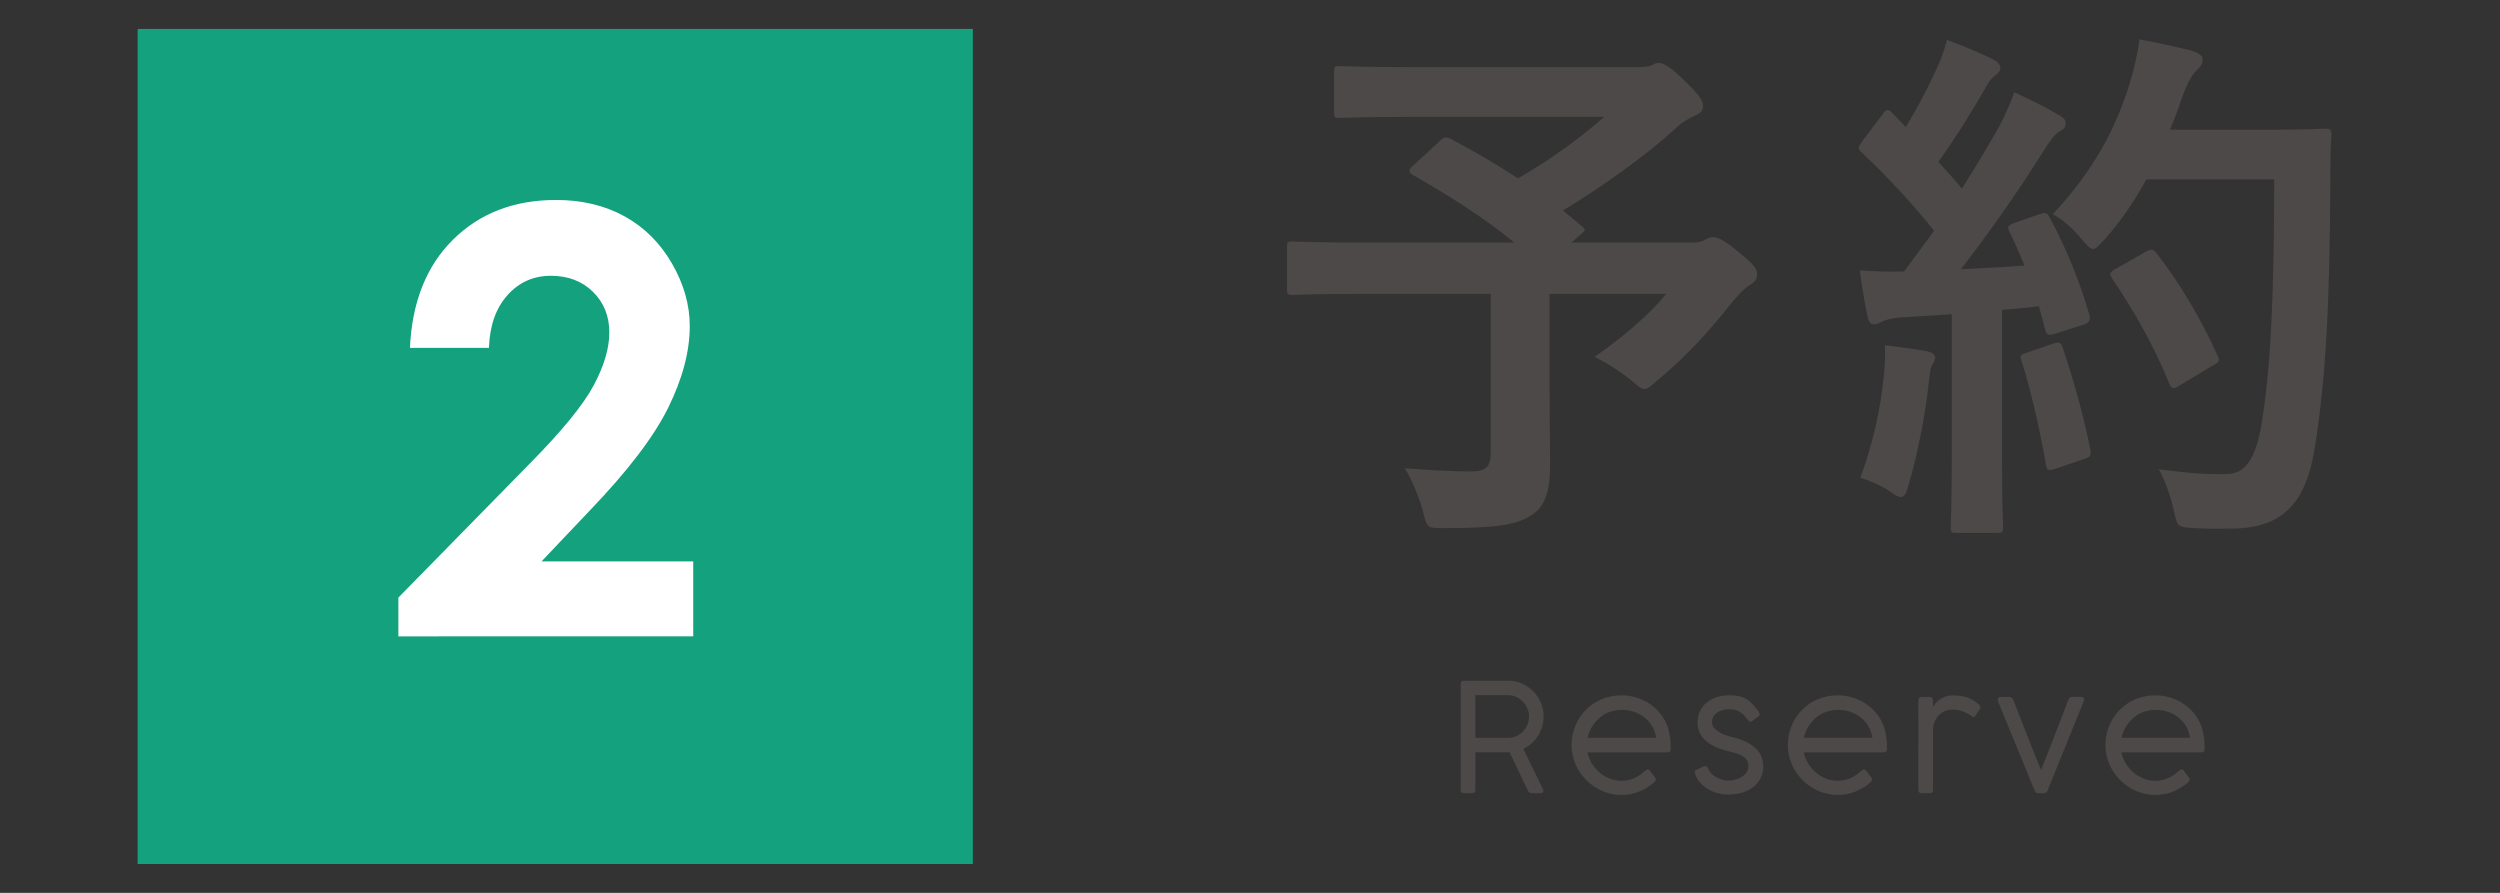
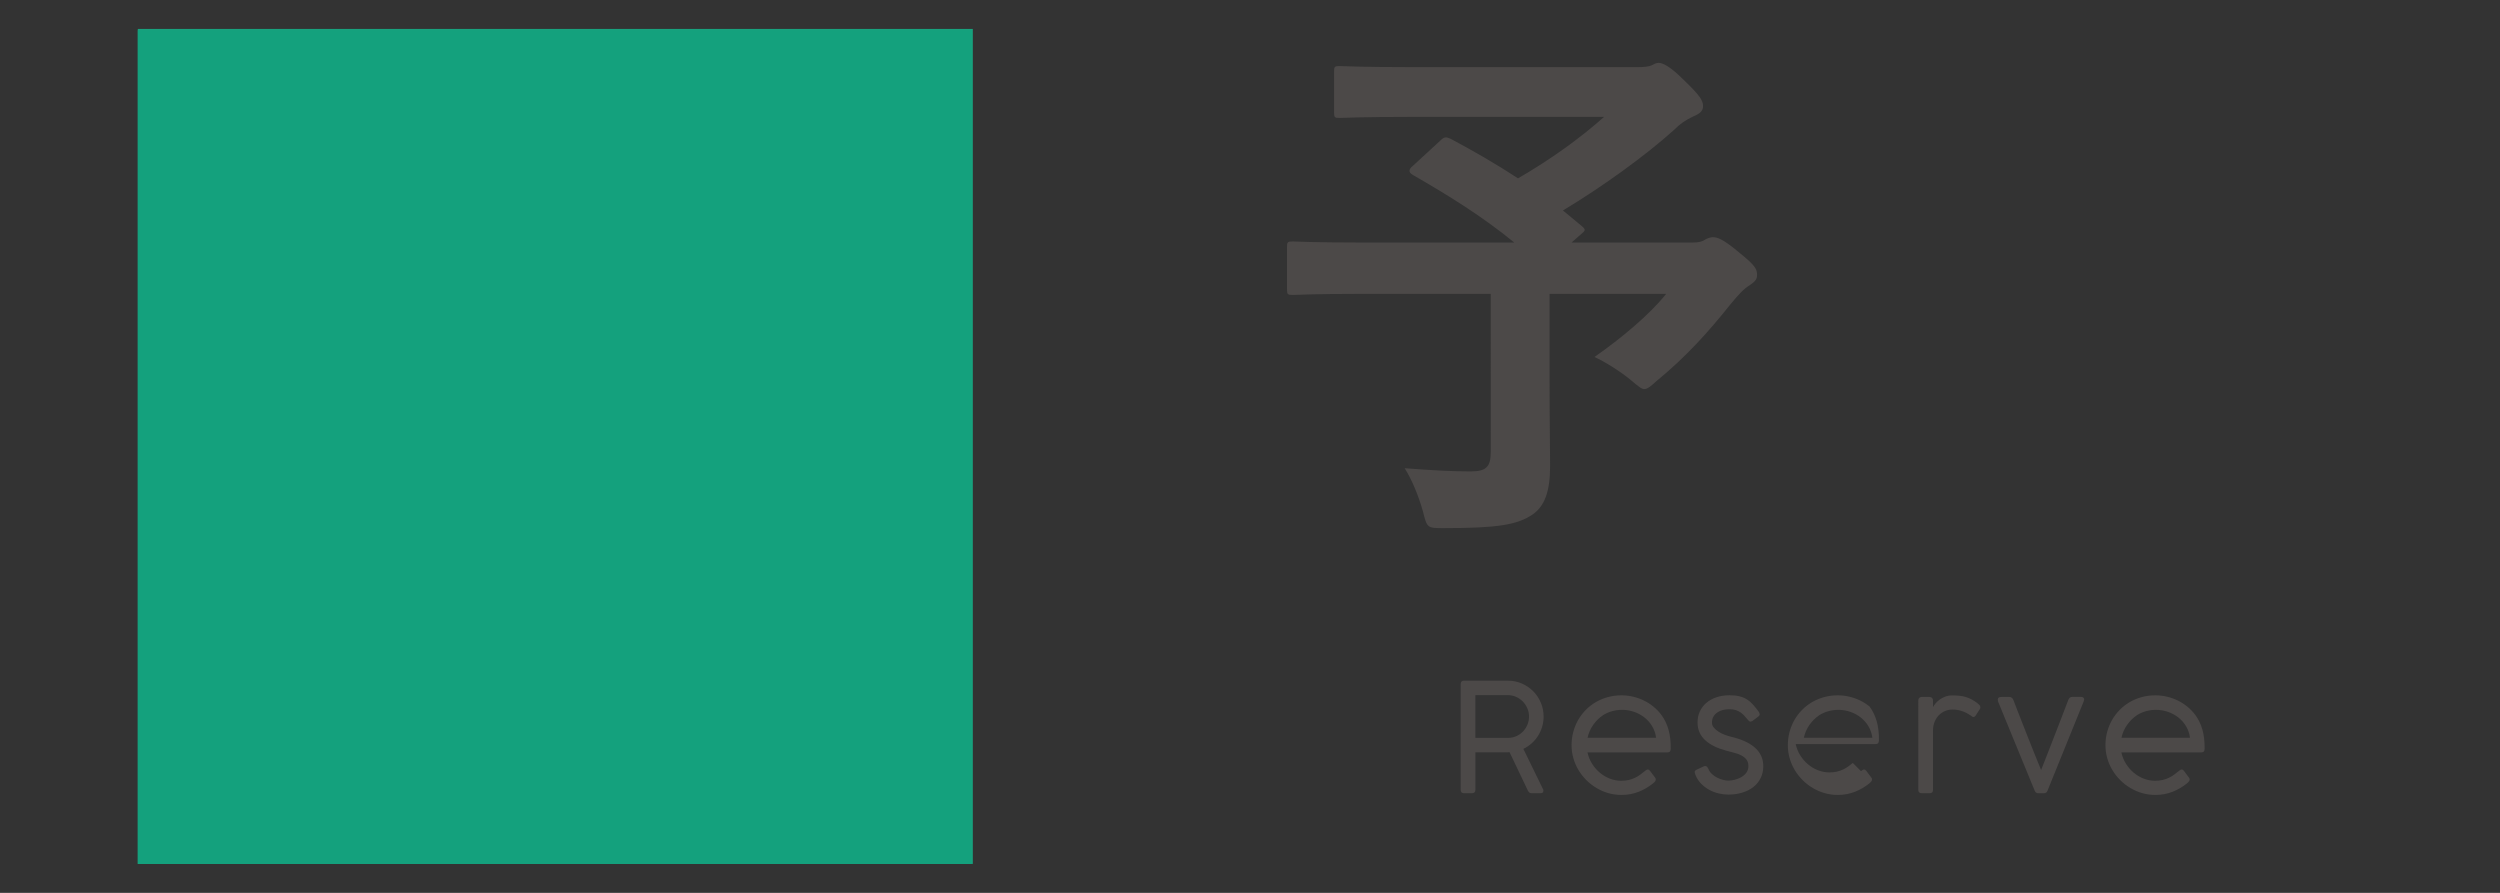
<svg xmlns="http://www.w3.org/2000/svg" version="1.1" id="レイヤー_1" x="0px" y="0px" width="280px" height="100px" viewBox="0 0 280 100" enable-background="new 0 0 280 100" xml:space="preserve">
  <rect x="0" y="0" width="280" height="100" fill="#333333" stroke="none" />
  <rect x="15.433" y="3.24" fill="#18A27E" width="93.522" height="93.52" />
  <g>
    <g>
      <g>
        <g>
          <path fill="#4C4948" d="M161.274,15.785c0.479-0.479,0.659-0.479,1.198-0.24c2.575,1.377,5.091,2.815,7.546,4.432      c3.714-2.156,6.947-4.492,9.643-6.888H158.28c-5.869,0-7.905,0.12-8.265,0.12c-0.539,0-0.6-0.06-0.6-0.659V8.059      c0-0.599,0.061-0.659,0.6-0.659c0.359,0,2.396,0.12,8.265,0.12h25.094c0.779,0,1.258-0.06,1.558-0.18      c0.359-0.18,0.539-0.299,0.839-0.299c0.479,0,1.317,0.419,2.814,1.917c1.797,1.737,2.156,2.276,2.156,2.935      c0,0.539-0.359,0.838-1.078,1.138c-0.898,0.419-1.497,0.838-2.216,1.557c-3.055,2.755-7.906,6.289-12.397,8.983l2.096,1.737      c0.479,0.419,0.479,0.479-0.18,1.018l-0.958,0.839h13.535c0.778,0,1.078-0.12,1.378-0.3c0.299-0.18,0.658-0.299,0.898-0.299      c0.479,0,1.078,0.12,2.994,1.737c1.856,1.497,1.977,1.856,1.977,2.516c0,0.479-0.239,0.718-0.839,1.138      c-0.599,0.359-1.138,0.898-2.216,2.216c-2.336,2.935-4.851,5.75-8.205,8.504c-0.658,0.599-1.018,0.898-1.377,0.898      c-0.3,0-0.659-0.299-1.438-0.958c-1.138-0.958-2.935-2.096-4.133-2.635c2.995-2.096,6.169-4.731,8.025-7.067h-13.056v9.942      c0,4.372,0.06,7.127,0.06,9.343c0,2.935-0.659,4.492-1.917,5.39c-1.736,1.198-3.952,1.558-10.001,1.558      c-1.857,0-1.857,0-2.336-1.917c-0.479-1.677-1.198-3.474-2.036-4.791c3.054,0.24,5.51,0.359,7.366,0.359      c1.737,0,2.275-0.479,2.275-2.156V32.913h-14.613c-5.33,0-7.187,0.12-7.546,0.12c-0.599,0-0.659-0.06-0.659-0.659v-4.672      c0-0.599,0.061-0.659,0.659-0.659c0.359,0,2.216,0.12,7.546,0.12H169.6c-3.594-2.935-7.366-5.271-11.319-7.546      c-0.3-0.18-0.419-0.299-0.419-0.479s0.119-0.359,0.419-0.599L161.274,15.785z" />
-           <path fill="#4C4948" d="M228.419,23.99c0.719-0.24,0.838-0.18,1.138,0.359c1.916,3.533,3.414,7.307,4.432,10.84      c0.18,0.659,0.061,0.958-0.719,1.198l-3.174,1.018c-0.659,0.18-0.898,0.12-1.019-0.419l-0.719-2.695      c-1.377,0.18-2.755,0.299-4.132,0.419v16.47c0,5.511,0.119,7.547,0.119,7.846c0,0.6-0.06,0.659-0.658,0.659h-4.552      c-0.599,0-0.659-0.06-0.659-0.659c0-0.359,0.12-2.335,0.12-7.846V35.189l-5.63,0.359c-1.019,0.06-1.856,0.3-2.216,0.479      c-0.3,0.18-0.539,0.299-0.898,0.299c-0.419,0-0.599-0.419-0.719-1.018c-0.3-1.438-0.539-2.815-0.839-5.031      c1.797,0.12,3.414,0.18,4.972,0.12l3.354-4.552c-2.455-3.054-5.15-5.989-8.085-8.744c-0.24-0.239-0.359-0.359-0.359-0.539      s0.18-0.419,0.419-0.778l2.216-2.935c0.24-0.359,0.42-0.539,0.599-0.539c0.18,0,0.3,0.12,0.539,0.359l1.498,1.557      c1.197-1.977,2.216-3.833,3.233-6.049c0.779-1.617,1.078-2.575,1.378-3.713c1.617,0.599,3.713,1.438,5.21,2.216      c0.539,0.299,0.779,0.599,0.779,0.958c0,0.299-0.24,0.539-0.539,0.778c-0.479,0.359-0.719,0.659-1.138,1.438      c-1.917,3.294-3.414,5.689-5.271,8.265c0.898,1.019,1.797,1.977,2.635,2.995c1.378-2.156,2.695-4.372,4.013-6.648      c0.719-1.317,1.378-2.814,1.856-4.132c1.797,0.838,3.653,1.737,5.031,2.575c0.539,0.3,0.719,0.539,0.719,0.898      c0,0.419-0.18,0.659-0.659,0.898c-0.599,0.359-1.078,1.018-1.977,2.456c-3.054,4.851-6.348,9.463-9.104,12.996      c2.336-0.12,4.792-0.239,7.127-0.419c-0.538-1.318-1.077-2.575-1.677-3.773c-0.299-0.599-0.18-0.719,0.6-1.018L228.419,23.99z       M210.99,42.017c0.12-1.138,0.18-2.036,0.12-3.354c1.797,0.239,3.414,0.419,4.611,0.659c0.719,0.12,1.019,0.419,1.019,0.719      c0,0.299-0.18,0.539-0.359,0.898c-0.18,0.24-0.24,0.958-0.359,1.917c-0.359,3.474-1.258,8.085-2.276,11.5      c-0.239,0.898-0.479,1.317-0.838,1.317c-0.3,0-0.719-0.239-1.378-0.719c-0.838-0.599-2.336-1.198-3.174-1.438      C209.793,49.563,210.631,45.85,210.99,42.017z M229.976,38.483c0.719-0.24,0.839-0.12,1.078,0.539      c1.078,3.234,2.396,7.726,3.055,11.319c0.12,0.659,0.06,0.838-0.719,1.079l-3.174,1.078c-0.898,0.299-0.959,0.119-1.078-0.479      c-0.6-3.653-1.797-8.744-2.695-11.499c-0.239-0.659-0.18-0.779,0.539-1.018L229.976,38.483z M240.396,20.097      c-1.258,2.276-2.755,4.552-4.671,6.708c-0.659,0.718-0.959,1.078-1.318,1.078c-0.299,0-0.658-0.359-1.257-1.078      c-1.078-1.318-2.156-2.216-3.234-2.815c4.671-5.031,7.007-9.583,8.564-14.494c0.479-1.557,0.898-3.234,1.138-5.091      c2.276,0.419,4.611,0.958,5.81,1.258c0.778,0.24,1.258,0.539,1.258,0.958c0,0.479-0.061,0.659-0.6,1.198      c-0.479,0.419-1.077,1.377-1.677,3.054c-0.419,1.198-0.838,2.456-1.377,3.653h11.319c4.312,0,5.689-0.12,6.049-0.12      c0.599,0,0.719,0.12,0.719,0.719c-0.12,1.677-0.12,3.294-0.12,4.971c-0.06,13.775-0.479,22.1-1.736,30.005      c-0.959,6.109-3.474,8.984-9.104,9.103c-1.258,0-2.935,0.061-4.492-0.06c-1.797-0.12-1.797-0.12-2.216-2.036      c-0.359-1.617-1.019-3.414-1.677-4.552c3.234,0.419,5.271,0.599,7.606,0.539c2.216,0,3.233-1.977,3.833-5.151      c1.138-6.468,1.497-15.392,1.497-27.849H240.396z M240.337,28.182c0.659-0.359,0.839-0.24,1.198,0.18      c2.635,3.354,5.03,7.486,6.827,11.439c0.3,0.599,0.18,0.778-0.539,1.138l-3.773,2.276c-0.658,0.419-0.898,0.3-1.138-0.359      c-1.736-4.252-3.893-8.025-6.288-11.559c-0.42-0.599-0.42-0.779,0.359-1.198L240.337,28.182z" />
        </g>
      </g>
      <g>
        <g>
          <path fill="#4C4948" d="M163.595,76.641c0-0.271,0.125-0.407,0.374-0.407h4.898c0.566,0,1.093,0.105,1.579,0.318      c0.487,0.212,0.911,0.501,1.273,0.865c0.362,0.365,0.647,0.793,0.854,1.282c0.207,0.49,0.311,1.012,0.311,1.566      c0,0.396-0.056,0.777-0.166,1.142c-0.11,0.365-0.265,0.704-0.463,1.015c-0.198,0.312-0.436,0.591-0.713,0.837      s-0.586,0.451-0.926,0.615l2.241,4.593v0.11c0,0.176-0.104,0.264-0.313,0.264h-1.027c-0.176,0-0.312-0.104-0.407-0.314      l-2.038-4.278c-0.045,0.005-0.095,0.008-0.148,0.008s-0.131,0.002-0.229,0.005s-0.23,0.004-0.395,0.004s-0.381,0-0.649,0      c-0.27,0-0.599,0-0.989,0s-0.863,0-1.418,0v4.202c0,0.25-0.13,0.374-0.391,0.374h-0.883c-0.249,0-0.374-0.124-0.374-0.374      V76.641z M171.253,80.249c0-0.312-0.061-0.611-0.183-0.9c-0.121-0.288-0.288-0.543-0.501-0.764      c-0.212-0.221-0.464-0.397-0.755-0.531c-0.292-0.133-0.607-0.199-0.947-0.199h-3.625v4.788h3.659      c0.334,0,0.646-0.064,0.934-0.195c0.289-0.13,0.538-0.305,0.747-0.526c0.21-0.221,0.374-0.475,0.493-0.764      C171.193,80.868,171.253,80.565,171.253,80.249z" />
          <path fill="#4C4948" d="M184.209,86.37c0.051-0.045,0.106-0.088,0.166-0.127c0.059-0.04,0.12-0.06,0.182-0.06      c0.085,0,0.167,0.051,0.247,0.152c0.112,0.153,0.205,0.277,0.275,0.374c0.071,0.096,0.129,0.173,0.174,0.229      c0.046,0.062,0.079,0.107,0.103,0.136c0.028,0.033,0.051,0.069,0.067,0.105c0.018,0.037,0.025,0.078,0.025,0.123      c0,0.062-0.023,0.129-0.072,0.2c-0.048,0.07-0.131,0.154-0.25,0.25c-0.243,0.192-0.497,0.367-0.76,0.522      c-0.264,0.155-0.539,0.29-0.828,0.403c-0.288,0.113-0.593,0.2-0.912,0.263c-0.32,0.062-0.658,0.094-1.015,0.094      c-0.504,0-0.991-0.066-1.461-0.199s-0.912-0.323-1.328-0.569s-0.796-0.539-1.138-0.879c-0.343-0.339-0.639-0.716-0.888-1.129      s-0.441-0.856-0.577-1.329c-0.136-0.472-0.204-0.963-0.204-1.473s0.064-1.002,0.191-1.478s0.309-0.919,0.543-1.333      c0.235-0.413,0.52-0.789,0.854-1.129s0.709-0.631,1.125-0.874c0.416-0.244,0.866-0.432,1.35-0.565      c0.484-0.133,0.995-0.199,1.533-0.199c0.424,0,0.846,0.048,1.265,0.145s0.82,0.236,1.206,0.42      c0.385,0.185,0.745,0.412,1.082,0.684s0.638,0.583,0.904,0.935c0.362,0.486,0.631,1.041,0.807,1.664      c0.175,0.622,0.258,1.338,0.246,2.147c0,0.267-0.125,0.399-0.374,0.399h-8.948c0.097,0.452,0.265,0.871,0.505,1.256      c0.241,0.386,0.529,0.721,0.866,1.007c0.337,0.285,0.712,0.509,1.125,0.67c0.413,0.162,0.841,0.242,1.282,0.242      c0.312,0,0.593-0.029,0.845-0.089s0.481-0.139,0.688-0.238c0.207-0.099,0.397-0.212,0.573-0.339      c0.176-0.128,0.345-0.259,0.51-0.396L184.209,86.37z M179.557,80.088c-0.431,0.288-0.801,0.652-1.112,1.091      s-0.523,0.921-0.637,1.447h7.675c-0.062-0.47-0.208-0.897-0.438-1.282c-0.229-0.385-0.517-0.713-0.861-0.984      c-0.346-0.271-0.734-0.482-1.167-0.633c-0.434-0.149-0.882-0.225-1.346-0.225c-0.368,0-0.732,0.048-1.092,0.145      C180.22,79.742,179.879,79.89,179.557,80.088z" />
          <path fill="#4C4948" d="M189.871,86.735c-0.028-0.085-0.048-0.154-0.059-0.208c-0.012-0.054-0.011-0.099,0.004-0.136      c0.014-0.037,0.037-0.069,0.068-0.098c0.03-0.028,0.074-0.057,0.131-0.085l0.807-0.374c0.142-0.057,0.252-0.049,0.331,0.021      c0.079,0.071,0.142,0.157,0.188,0.259c0.084,0.221,0.219,0.415,0.402,0.582c0.185,0.167,0.384,0.304,0.599,0.411      c0.216,0.108,0.434,0.188,0.654,0.242s0.41,0.081,0.568,0.081c0.216,0,0.453-0.031,0.714-0.094      c0.26-0.062,0.505-0.158,0.734-0.288c0.229-0.131,0.421-0.299,0.577-0.506c0.155-0.206,0.233-0.451,0.233-0.734      c0-0.306-0.073-0.552-0.221-0.738s-0.339-0.341-0.573-0.463c-0.235-0.121-0.498-0.219-0.789-0.293      c-0.292-0.073-0.582-0.149-0.871-0.229c-0.509-0.136-0.963-0.301-1.362-0.496s-0.738-0.422-1.019-0.68      c-0.28-0.257-0.494-0.552-0.642-0.883c-0.146-0.331-0.221-0.703-0.221-1.116c0-0.453,0.088-0.866,0.264-1.239      c0.175-0.374,0.42-0.693,0.734-0.96c0.314-0.266,0.69-0.473,1.129-0.619c0.438-0.147,0.924-0.222,1.456-0.222      c0.436,0,0.811,0.04,1.125,0.119s0.593,0.197,0.836,0.353c0.244,0.155,0.468,0.348,0.671,0.577      c0.204,0.229,0.416,0.494,0.637,0.794c0.068,0.113,0.104,0.211,0.11,0.293s-0.045,0.163-0.152,0.242l-0.662,0.501      c-0.131,0.073-0.229,0.093-0.298,0.06c-0.067-0.034-0.142-0.1-0.221-0.195c-0.13-0.153-0.257-0.301-0.382-0.441      c-0.124-0.142-0.266-0.268-0.425-0.378c-0.158-0.11-0.338-0.198-0.539-0.264c-0.2-0.064-0.439-0.098-0.717-0.098      c-0.249,0-0.49,0.028-0.722,0.085c-0.232,0.057-0.44,0.147-0.624,0.271c-0.185,0.125-0.331,0.282-0.441,0.472      s-0.166,0.414-0.166,0.675c0,0.198,0.068,0.381,0.204,0.548s0.309,0.318,0.518,0.454s0.438,0.252,0.688,0.348      c0.249,0.097,0.49,0.173,0.722,0.229c0.538,0.125,1.029,0.283,1.474,0.476s0.824,0.422,1.142,0.688      c0.317,0.267,0.563,0.576,0.738,0.93c0.176,0.354,0.264,0.754,0.264,1.201c0,0.493-0.098,0.936-0.293,1.329      s-0.467,0.728-0.815,1.002c-0.348,0.274-0.763,0.485-1.243,0.632c-0.481,0.147-1.005,0.221-1.571,0.221      c-0.356,0-0.723-0.045-1.1-0.136c-0.376-0.09-0.731-0.229-1.065-0.416c-0.334-0.187-0.637-0.421-0.908-0.704      S190.013,87.12,189.871,86.735z" />
-           <path fill="#4C4948" d="M208.432,86.37c0.051-0.045,0.106-0.088,0.166-0.127c0.059-0.04,0.12-0.06,0.182-0.06      c0.085,0,0.167,0.051,0.247,0.152c0.112,0.153,0.205,0.277,0.275,0.374c0.071,0.096,0.129,0.173,0.174,0.229      c0.046,0.062,0.079,0.107,0.103,0.136c0.028,0.033,0.051,0.069,0.067,0.105c0.018,0.037,0.025,0.078,0.025,0.123      c0,0.062-0.023,0.129-0.072,0.2c-0.048,0.07-0.131,0.154-0.25,0.25c-0.243,0.192-0.497,0.367-0.76,0.522      c-0.264,0.155-0.539,0.29-0.828,0.403c-0.288,0.113-0.593,0.2-0.912,0.263c-0.32,0.062-0.658,0.094-1.015,0.094      c-0.504,0-0.991-0.066-1.461-0.199s-0.912-0.323-1.328-0.569s-0.796-0.539-1.138-0.879c-0.343-0.339-0.639-0.716-0.888-1.129      s-0.441-0.856-0.577-1.329c-0.136-0.472-0.204-0.963-0.204-1.473s0.064-1.002,0.191-1.478s0.309-0.919,0.543-1.333      c0.235-0.413,0.52-0.789,0.854-1.129s0.709-0.631,1.125-0.874c0.416-0.244,0.866-0.432,1.35-0.565      c0.484-0.133,0.995-0.199,1.533-0.199c0.424,0,0.846,0.048,1.265,0.145s0.82,0.236,1.206,0.42      c0.385,0.185,0.745,0.412,1.082,0.684s0.638,0.583,0.904,0.935c0.362,0.486,0.631,1.041,0.807,1.664      c0.175,0.622,0.258,1.338,0.246,2.147c0,0.267-0.125,0.399-0.374,0.399h-8.948c0.097,0.452,0.265,0.871,0.505,1.256      c0.241,0.386,0.529,0.721,0.866,1.007c0.337,0.285,0.712,0.509,1.125,0.67c0.413,0.162,0.841,0.242,1.282,0.242      c0.312,0,0.593-0.029,0.845-0.089s0.481-0.139,0.688-0.238c0.207-0.099,0.397-0.212,0.573-0.339      c0.176-0.128,0.345-0.259,0.51-0.396L208.432,86.37z M203.779,80.088c-0.431,0.288-0.801,0.652-1.112,1.091      s-0.523,0.921-0.637,1.447h7.675c-0.062-0.47-0.208-0.897-0.438-1.282c-0.229-0.385-0.517-0.713-0.861-0.984      c-0.346-0.271-0.734-0.482-1.167-0.633c-0.434-0.149-0.882-0.225-1.346-0.225c-0.368,0-0.732,0.048-1.092,0.145      C204.442,79.742,204.102,79.89,203.779,80.088z" />
+           <path fill="#4C4948" d="M208.432,86.37c0.051-0.045,0.106-0.088,0.166-0.127c0.059-0.04,0.12-0.06,0.182-0.06      c0.085,0,0.167,0.051,0.247,0.152c0.112,0.153,0.205,0.277,0.275,0.374c0.071,0.096,0.129,0.173,0.174,0.229      c0.046,0.062,0.079,0.107,0.103,0.136c0.028,0.033,0.051,0.069,0.067,0.105c0.018,0.037,0.025,0.078,0.025,0.123      c0,0.062-0.023,0.129-0.072,0.2c-0.048,0.07-0.131,0.154-0.25,0.25c-0.243,0.192-0.497,0.367-0.76,0.522      c-0.264,0.155-0.539,0.29-0.828,0.403c-0.288,0.113-0.593,0.2-0.912,0.263c-0.32,0.062-0.658,0.094-1.015,0.094      c-0.504,0-0.991-0.066-1.461-0.199s-0.912-0.323-1.328-0.569s-0.796-0.539-1.138-0.879c-0.343-0.339-0.639-0.716-0.888-1.129      s-0.441-0.856-0.577-1.329c-0.136-0.472-0.204-0.963-0.204-1.473s0.064-1.002,0.191-1.478s0.309-0.919,0.543-1.333      c0.235-0.413,0.52-0.789,0.854-1.129s0.709-0.631,1.125-0.874c0.416-0.244,0.866-0.432,1.35-0.565      c0.484-0.133,0.995-0.199,1.533-0.199c0.424,0,0.846,0.048,1.265,0.145s0.82,0.236,1.206,0.42      c0.385,0.185,0.745,0.412,1.082,0.684c0.362,0.486,0.631,1.041,0.807,1.664      c0.175,0.622,0.258,1.338,0.246,2.147c0,0.267-0.125,0.399-0.374,0.399h-8.948c0.097,0.452,0.265,0.871,0.505,1.256      c0.241,0.386,0.529,0.721,0.866,1.007c0.337,0.285,0.712,0.509,1.125,0.67c0.413,0.162,0.841,0.242,1.282,0.242      c0.312,0,0.593-0.029,0.845-0.089s0.481-0.139,0.688-0.238c0.207-0.099,0.397-0.212,0.573-0.339      c0.176-0.128,0.345-0.259,0.51-0.396L208.432,86.37z M203.779,80.088c-0.431,0.288-0.801,0.652-1.112,1.091      s-0.523,0.921-0.637,1.447h7.675c-0.062-0.47-0.208-0.897-0.438-1.282c-0.229-0.385-0.517-0.713-0.861-0.984      c-0.346-0.271-0.734-0.482-1.167-0.633c-0.434-0.149-0.882-0.225-1.346-0.225c-0.368,0-0.732,0.048-1.092,0.145      C204.442,79.742,204.102,79.89,203.779,80.088z" />
          <path fill="#4C4948" d="M216.497,79.196c0.067-0.131,0.165-0.271,0.293-0.425c0.127-0.152,0.281-0.294,0.463-0.425      c0.181-0.13,0.388-0.238,0.619-0.326c0.232-0.088,0.487-0.132,0.765-0.132c0.306,0,0.581,0.013,0.827,0.038      c0.247,0.025,0.48,0.071,0.701,0.136c0.221,0.065,0.434,0.153,0.641,0.264s0.423,0.25,0.649,0.42      c0.068,0.051,0.143,0.116,0.225,0.195s0.124,0.173,0.124,0.28c0,0.062-0.015,0.119-0.043,0.17l-0.501,0.772      c-0.079,0.096-0.158,0.145-0.237,0.145c-0.046,0-0.088-0.016-0.128-0.047c-0.039-0.031-0.088-0.066-0.144-0.106      c-0.352-0.237-0.692-0.412-1.023-0.522s-0.684-0.165-1.057-0.165c-0.283,0-0.556,0.054-0.815,0.161      c-0.261,0.107-0.491,0.262-0.692,0.463c-0.2,0.201-0.362,0.447-0.483,0.738c-0.122,0.292-0.183,0.621-0.183,0.989v6.647      c0,0.25-0.125,0.374-0.374,0.374h-0.883c-0.26,0-0.391-0.124-0.391-0.374V78.432c0-0.113,0.037-0.203,0.11-0.271      c0.074-0.067,0.161-0.102,0.264-0.102h0.883c0.119,0,0.214,0.037,0.284,0.11c0.071,0.073,0.106,0.161,0.106,0.263V79.196z" />
          <path fill="#4C4948" d="M225.487,78.372c0.107,0.283,0.246,0.643,0.416,1.079c0.17,0.436,0.354,0.906,0.552,1.413      s0.403,1.029,0.616,1.566c0.212,0.538,0.416,1.05,0.611,1.537c0.194,0.486,0.373,0.93,0.534,1.328      c0.161,0.399,0.29,0.715,0.387,0.947c0.09-0.232,0.215-0.548,0.373-0.947c0.159-0.398,0.333-0.843,0.522-1.333      c0.189-0.489,0.389-1.003,0.599-1.541c0.209-0.537,0.412-1.06,0.607-1.566c0.194-0.506,0.376-0.978,0.543-1.413      s0.304-0.795,0.412-1.078c0.039-0.097,0.096-0.173,0.169-0.229c0.074-0.057,0.167-0.085,0.28-0.085h0.942      c0.249,0,0.374,0.1,0.374,0.297c0,0.018-0.003,0.037-0.009,0.06s-0.014,0.049-0.025,0.076c-0.012,0.029-0.02,0.06-0.025,0.094      l-4.033,9.95c-0.017,0.028-0.032,0.062-0.046,0.098c-0.015,0.037-0.037,0.071-0.068,0.103s-0.072,0.058-0.123,0.08      s-0.122,0.034-0.212,0.034h-0.561c-0.091,0-0.161-0.012-0.212-0.034c-0.052-0.022-0.093-0.049-0.124-0.08      c-0.03-0.031-0.054-0.065-0.067-0.103c-0.015-0.036-0.029-0.069-0.047-0.098l-4.084-9.941c-0.005-0.018-0.011-0.037-0.017-0.06      c-0.012-0.045-0.017-0.102-0.017-0.17c0-0.198,0.13-0.297,0.39-0.297h0.892c0.113,0,0.207,0.028,0.28,0.085      C225.392,78.2,225.448,78.276,225.487,78.372z" />
          <path fill="#4C4948" d="M244.005,86.37c0.051-0.045,0.106-0.088,0.166-0.127c0.059-0.04,0.12-0.06,0.182-0.06      c0.085,0,0.167,0.051,0.247,0.152c0.112,0.153,0.205,0.277,0.275,0.374c0.071,0.096,0.129,0.173,0.174,0.229      c0.046,0.062,0.079,0.107,0.103,0.136c0.028,0.033,0.051,0.069,0.067,0.105c0.018,0.037,0.025,0.078,0.025,0.123      c0,0.062-0.023,0.129-0.072,0.2c-0.048,0.07-0.131,0.154-0.25,0.25c-0.243,0.192-0.497,0.367-0.76,0.522      c-0.264,0.155-0.539,0.29-0.828,0.403c-0.288,0.113-0.593,0.2-0.912,0.263c-0.32,0.062-0.658,0.094-1.015,0.094      c-0.504,0-0.991-0.066-1.461-0.199s-0.912-0.323-1.328-0.569s-0.796-0.539-1.138-0.879c-0.343-0.339-0.639-0.716-0.888-1.129      s-0.441-0.856-0.577-1.329c-0.136-0.472-0.204-0.963-0.204-1.473s0.064-1.002,0.191-1.478s0.309-0.919,0.543-1.333      c0.235-0.413,0.52-0.789,0.854-1.129s0.709-0.631,1.125-0.874c0.416-0.244,0.866-0.432,1.35-0.565      c0.484-0.133,0.995-0.199,1.533-0.199c0.424,0,0.846,0.048,1.265,0.145s0.82,0.236,1.206,0.42      c0.385,0.185,0.745,0.412,1.082,0.684s0.638,0.583,0.904,0.935c0.362,0.486,0.631,1.041,0.807,1.664      c0.175,0.622,0.258,1.338,0.246,2.147c0,0.267-0.125,0.399-0.374,0.399h-8.948c0.097,0.452,0.265,0.871,0.505,1.256      c0.241,0.386,0.529,0.721,0.866,1.007c0.337,0.285,0.712,0.509,1.125,0.67c0.413,0.162,0.841,0.242,1.282,0.242      c0.312,0,0.593-0.029,0.845-0.089s0.481-0.139,0.688-0.238c0.207-0.099,0.397-0.212,0.573-0.339      c0.176-0.128,0.345-0.259,0.51-0.396L244.005,86.37z M239.353,80.088c-0.431,0.288-0.801,0.652-1.112,1.091      s-0.523,0.921-0.637,1.447h7.675c-0.062-0.47-0.208-0.897-0.438-1.282c-0.229-0.385-0.517-0.713-0.861-0.984      c-0.346-0.271-0.734-0.482-1.167-0.633c-0.434-0.149-0.882-0.225-1.346-0.225c-0.368,0-0.732,0.048-1.092,0.145      C240.016,79.742,239.675,79.89,239.353,80.088z" />
        </g>
      </g>
    </g>
    <rect x="15.433" y="3.387" fill="#14A17D" width="93.374" height="93.373" />
    <g>
-       <path fill="#FFFFFF" d="M54.761,38.958h-8.848c0.237-5.142,1.853-9.188,4.845-12.138c2.993-2.95,6.833-4.424,11.522-4.424    c2.895,0,5.45,0.611,7.665,1.831c2.214,1.221,3.986,2.982,5.315,5.283c1.329,2.301,1.993,4.64,1.993,7.017    c0,2.831-0.806,5.877-2.416,9.14c-1.61,3.263-4.556,7.12-8.836,11.571l-5.351,5.64h16.992v8.395H44.617v-4.343L59.364,51.89    c3.565-3.608,5.936-6.509,7.114-8.702c1.177-2.193,1.766-4.176,1.766-5.948c0-1.836-0.611-3.354-1.831-4.554    c-1.221-1.199-2.793-1.799-4.716-1.799c-1.945,0-3.565,0.724-4.862,2.171C55.539,34.507,54.847,36.473,54.761,38.958z" />
-     </g>
+       </g>
  </g>
</svg>